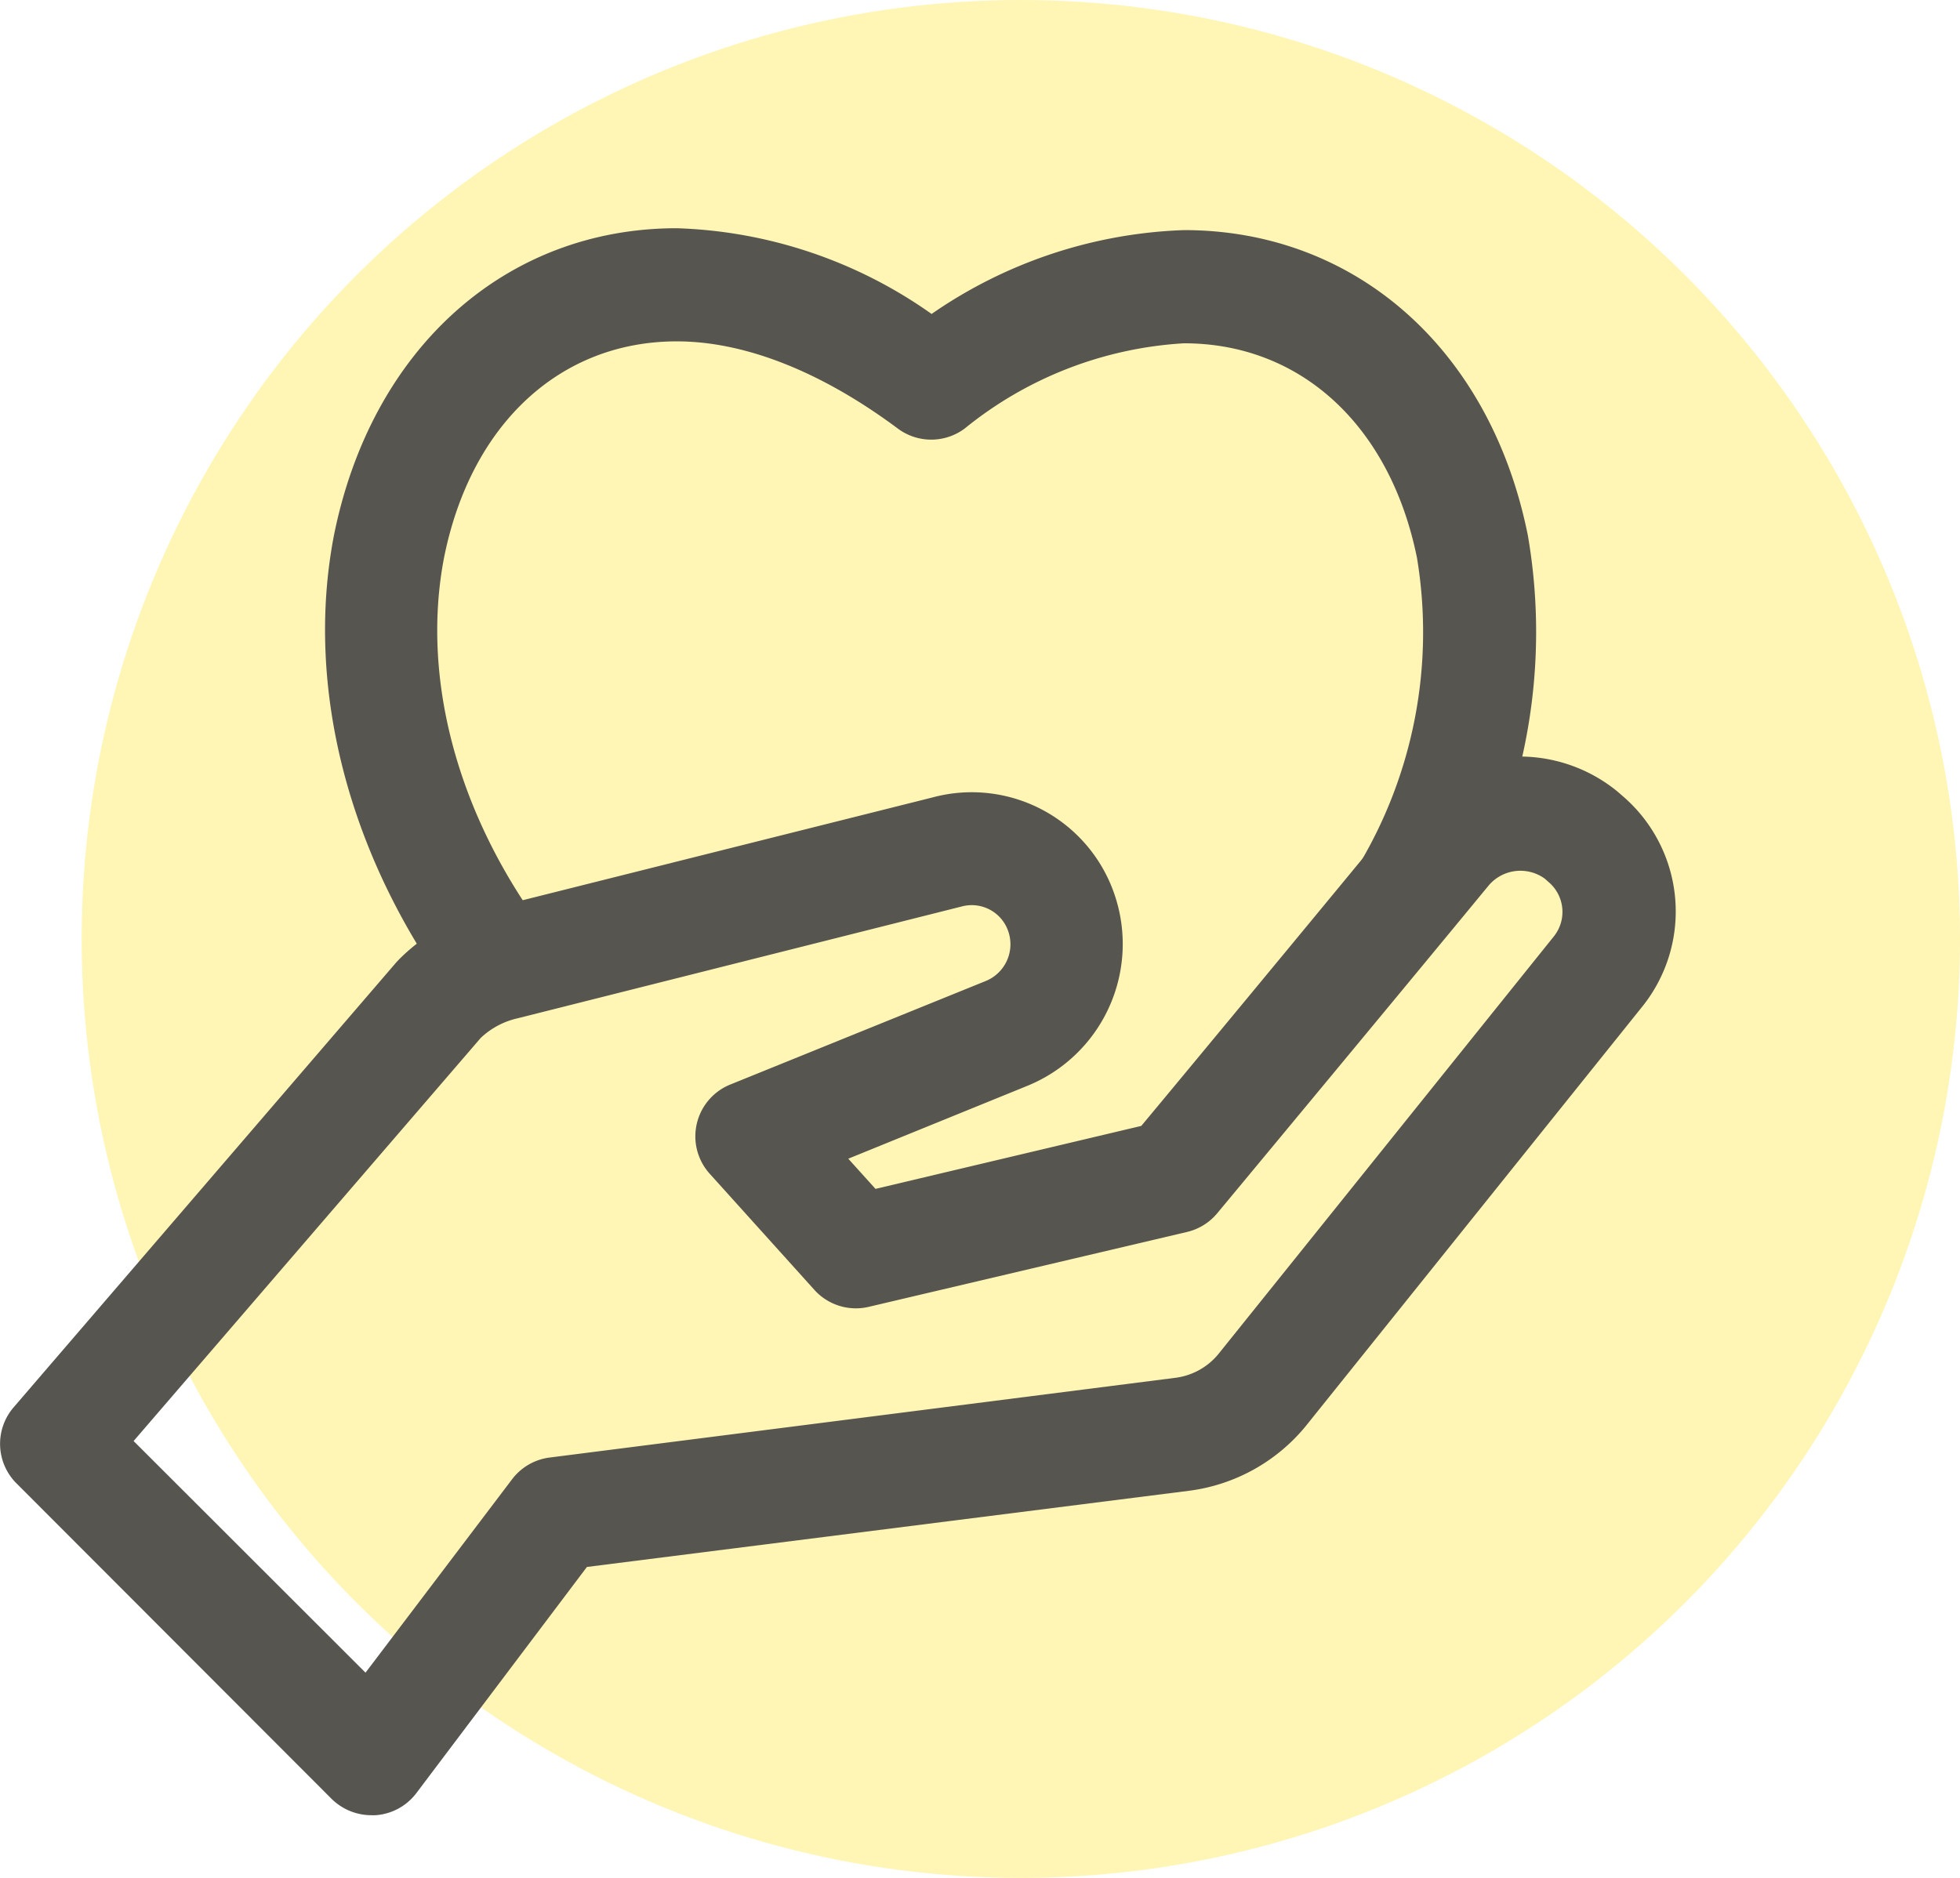
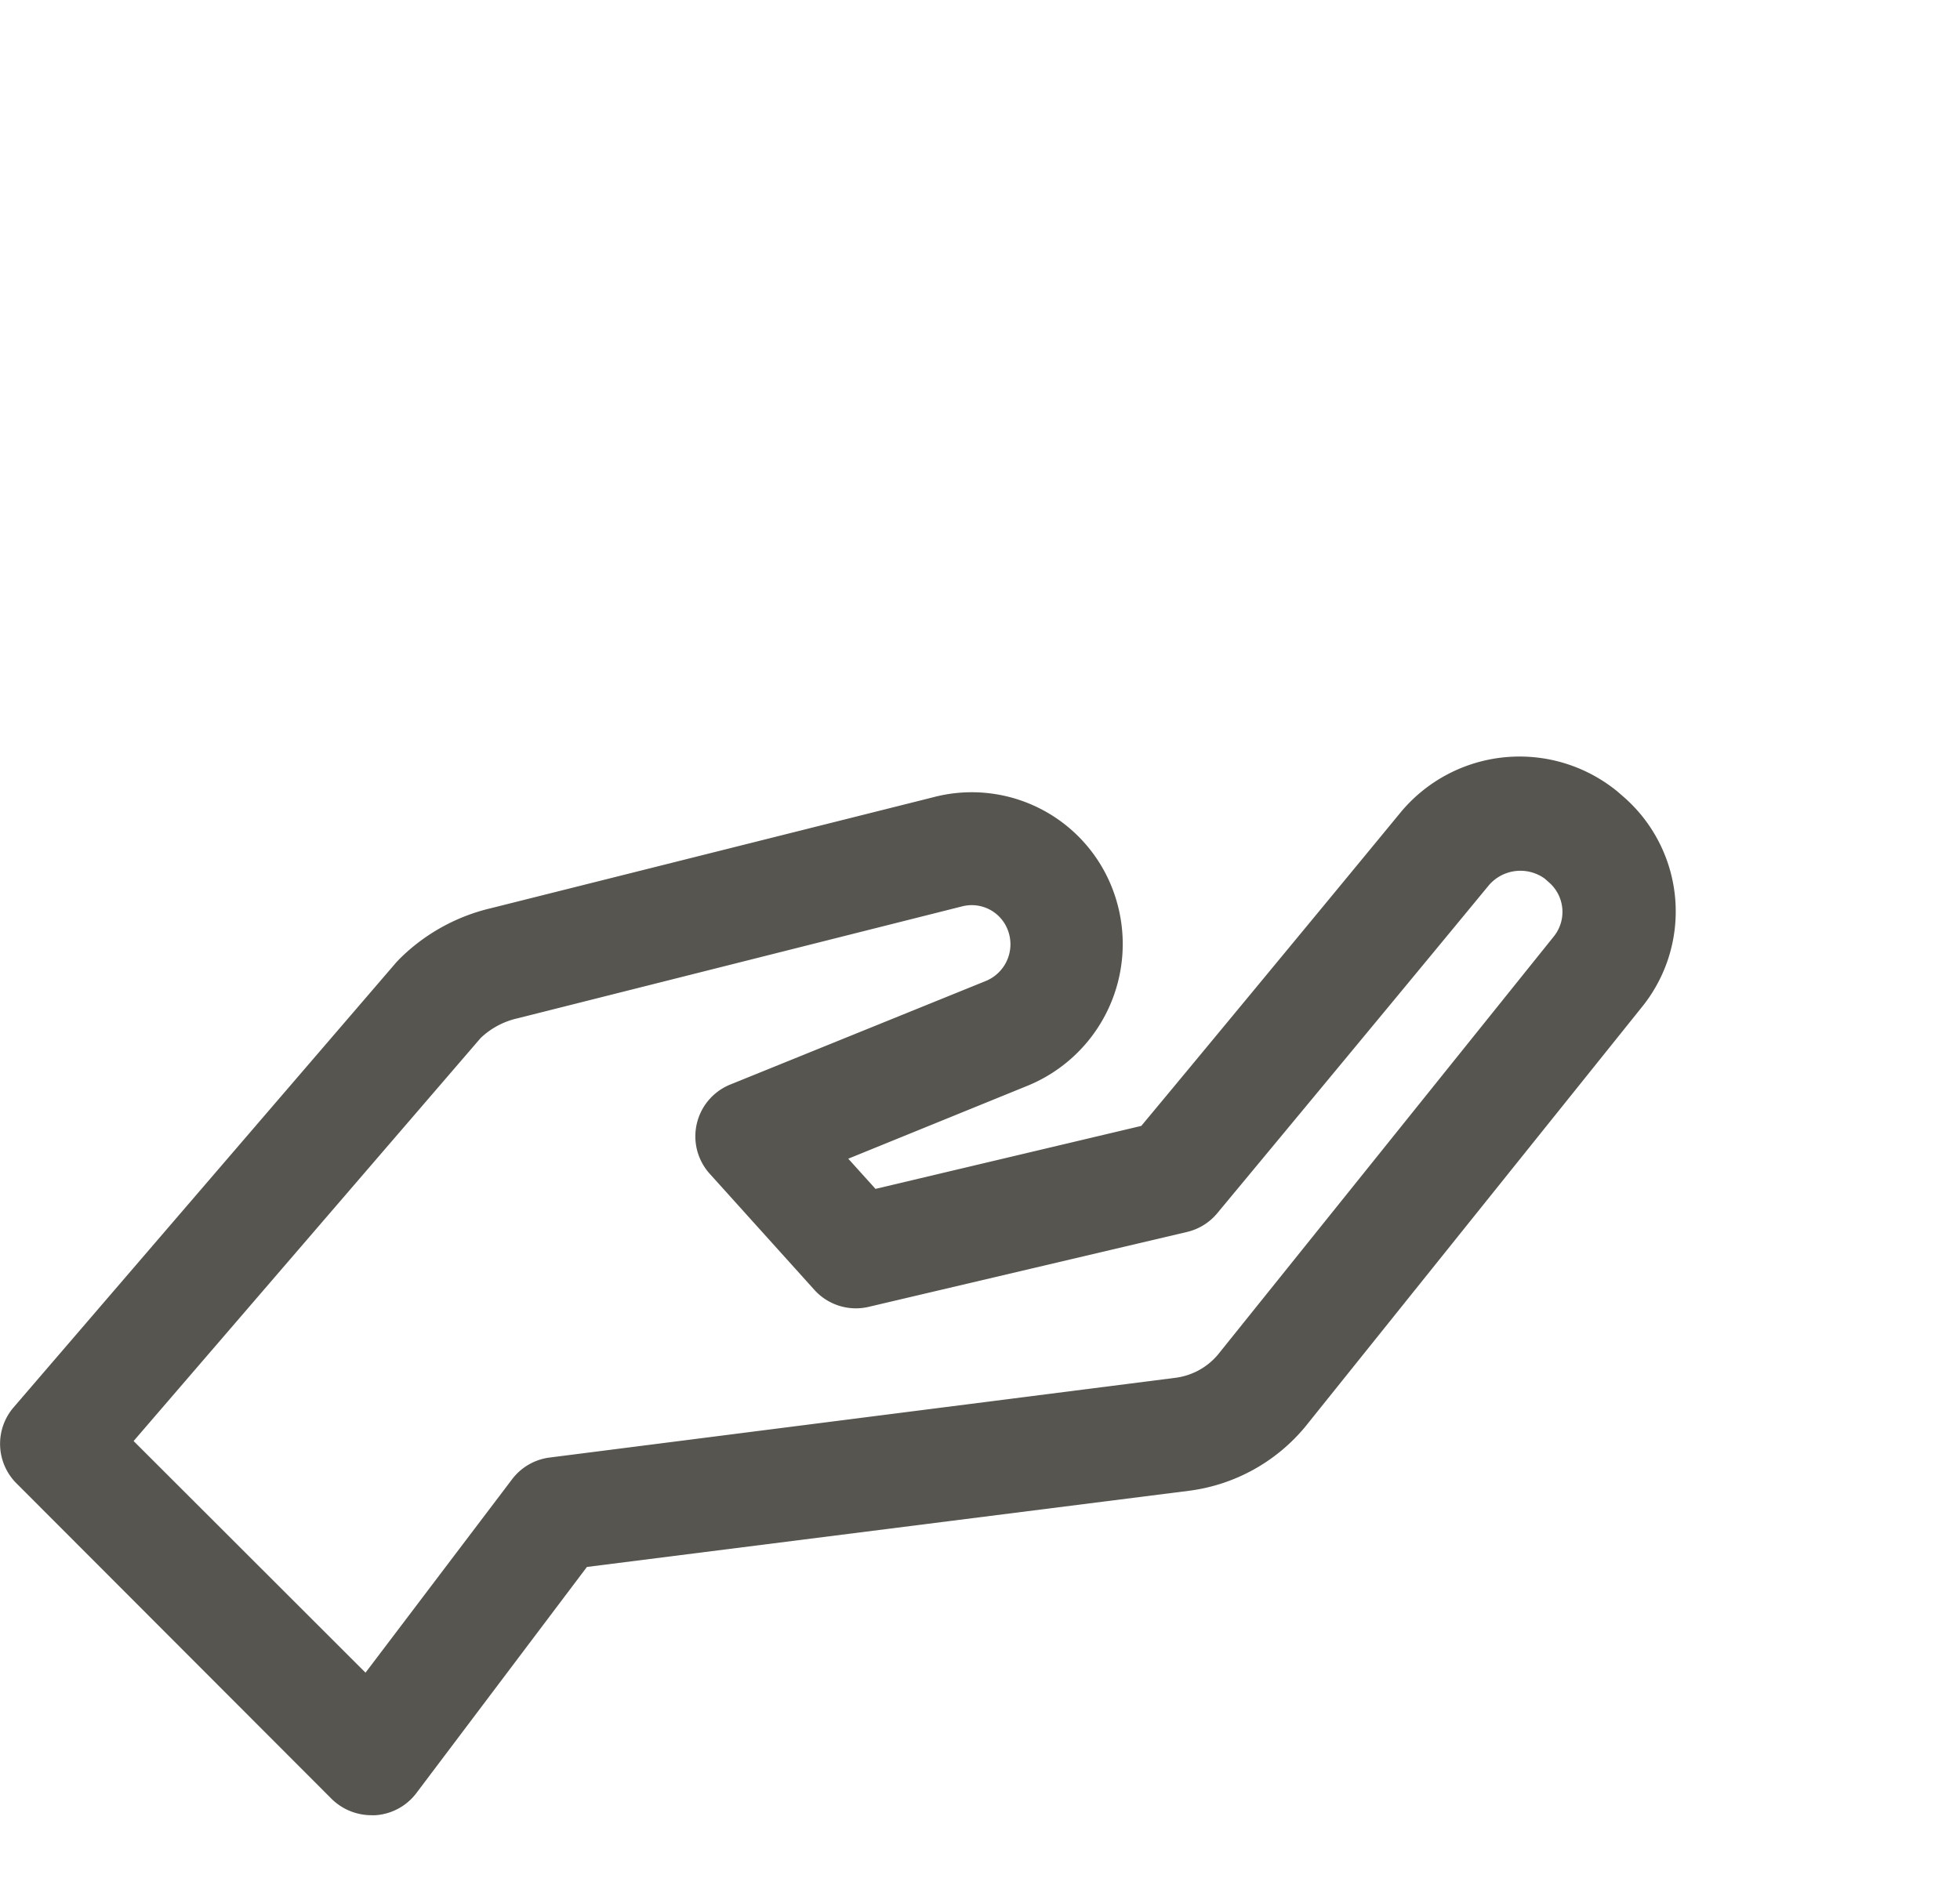
<svg xmlns="http://www.w3.org/2000/svg" width="72" height="69" viewBox="0 0 72 69">
  <g id="Group_29" data-name="Group 29" transform="translate(-340 -1534)">
-     <circle id="Ellipse_3" data-name="Ellipse 3" cx="34.5" cy="34.5" r="34.5" transform="translate(343 1534)" fill="#ffec6c" opacity="0.51" />
    <g id="noun-care-1567653" transform="translate(334.908 1535.077)">
      <g id="_18" data-name="18" transform="translate(5.092 7.31)">
        <path id="Path_122" data-name="Path 122" d="M64.669,37.084h0l-.157-.137a5.676,5.676,0,0,0-7.977.774c-2.972,3.615-8,9.689-9.518,11.51l-9.764,2.314-1-1.109,6.594-2.684a5.628,5.628,0,0,0,3.218-6.929,5.539,5.539,0,0,0-6.71-3.663L23.12,41.233A7.053,7.053,0,0,0,19.764,43.1l-.11.116L5.6,59.563a2.054,2.054,0,0,0,.116,2.821L17.265,73.95a2.088,2.088,0,0,0,1.472.609h.144a2.054,2.054,0,0,0,1.513-.822l6.258-8.3,22.124-2.8a6.642,6.642,0,0,0,4.266-2.355L65.463,44.794a5.587,5.587,0,0,0-.794-7.71ZM62.2,42.233l-12.366,15.4a2.444,2.444,0,0,1-1.582.856L25.263,61.419a2.054,2.054,0,0,0-1.369.808l-5.375,7.094L10,60.81,22.75,46a2.889,2.889,0,0,1,1.369-.726l16.31-4.108a1.417,1.417,0,0,1,1.7.911A1.458,1.458,0,0,1,41.32,43.9L31.946,47.7a2.054,2.054,0,0,0-.76,3.314l3.807,4.225a2.054,2.054,0,0,0,2.054.63l11.64-2.739a2.054,2.054,0,0,0,1.116-.685s6.443-7.758,9.983-12.058a1.527,1.527,0,0,1,2.054-.24l.13.116a1.438,1.438,0,0,1,.233,1.965Z" transform="translate(-5.092 -16.248)" fill="#56554f" />
-         <path id="Path_123" data-name="Path 123" d="M66.716,18.6C65.346,11.754,60.375,7.378,54.083,7.378a17.31,17.31,0,0,0-9.271,3.081,17.118,17.118,0,0,0-9.36-3.15c-6.3,0-11.23,4.437-12.6,11.312-1.068,5.6.555,11.825,4.458,17.077l3.335-2.479C27.4,28.9,26.05,23.86,26.9,19.423c.979-4.91,4.259-7.957,8.552-7.957,2.486,0,5.293,1.1,8.114,3.2a2.054,2.054,0,0,0,2.465,0,14.064,14.064,0,0,1,8.052-3.129c4.293,0,7.573,3.026,8.559,7.881A16.68,16.68,0,0,1,60.45,30.8l3.609,2.054A20.857,20.857,0,0,0,66.716,18.6Z" transform="translate(-10.59 -7.31)" fill="#56554f" />
      </g>
    </g>
  </g>
</svg>